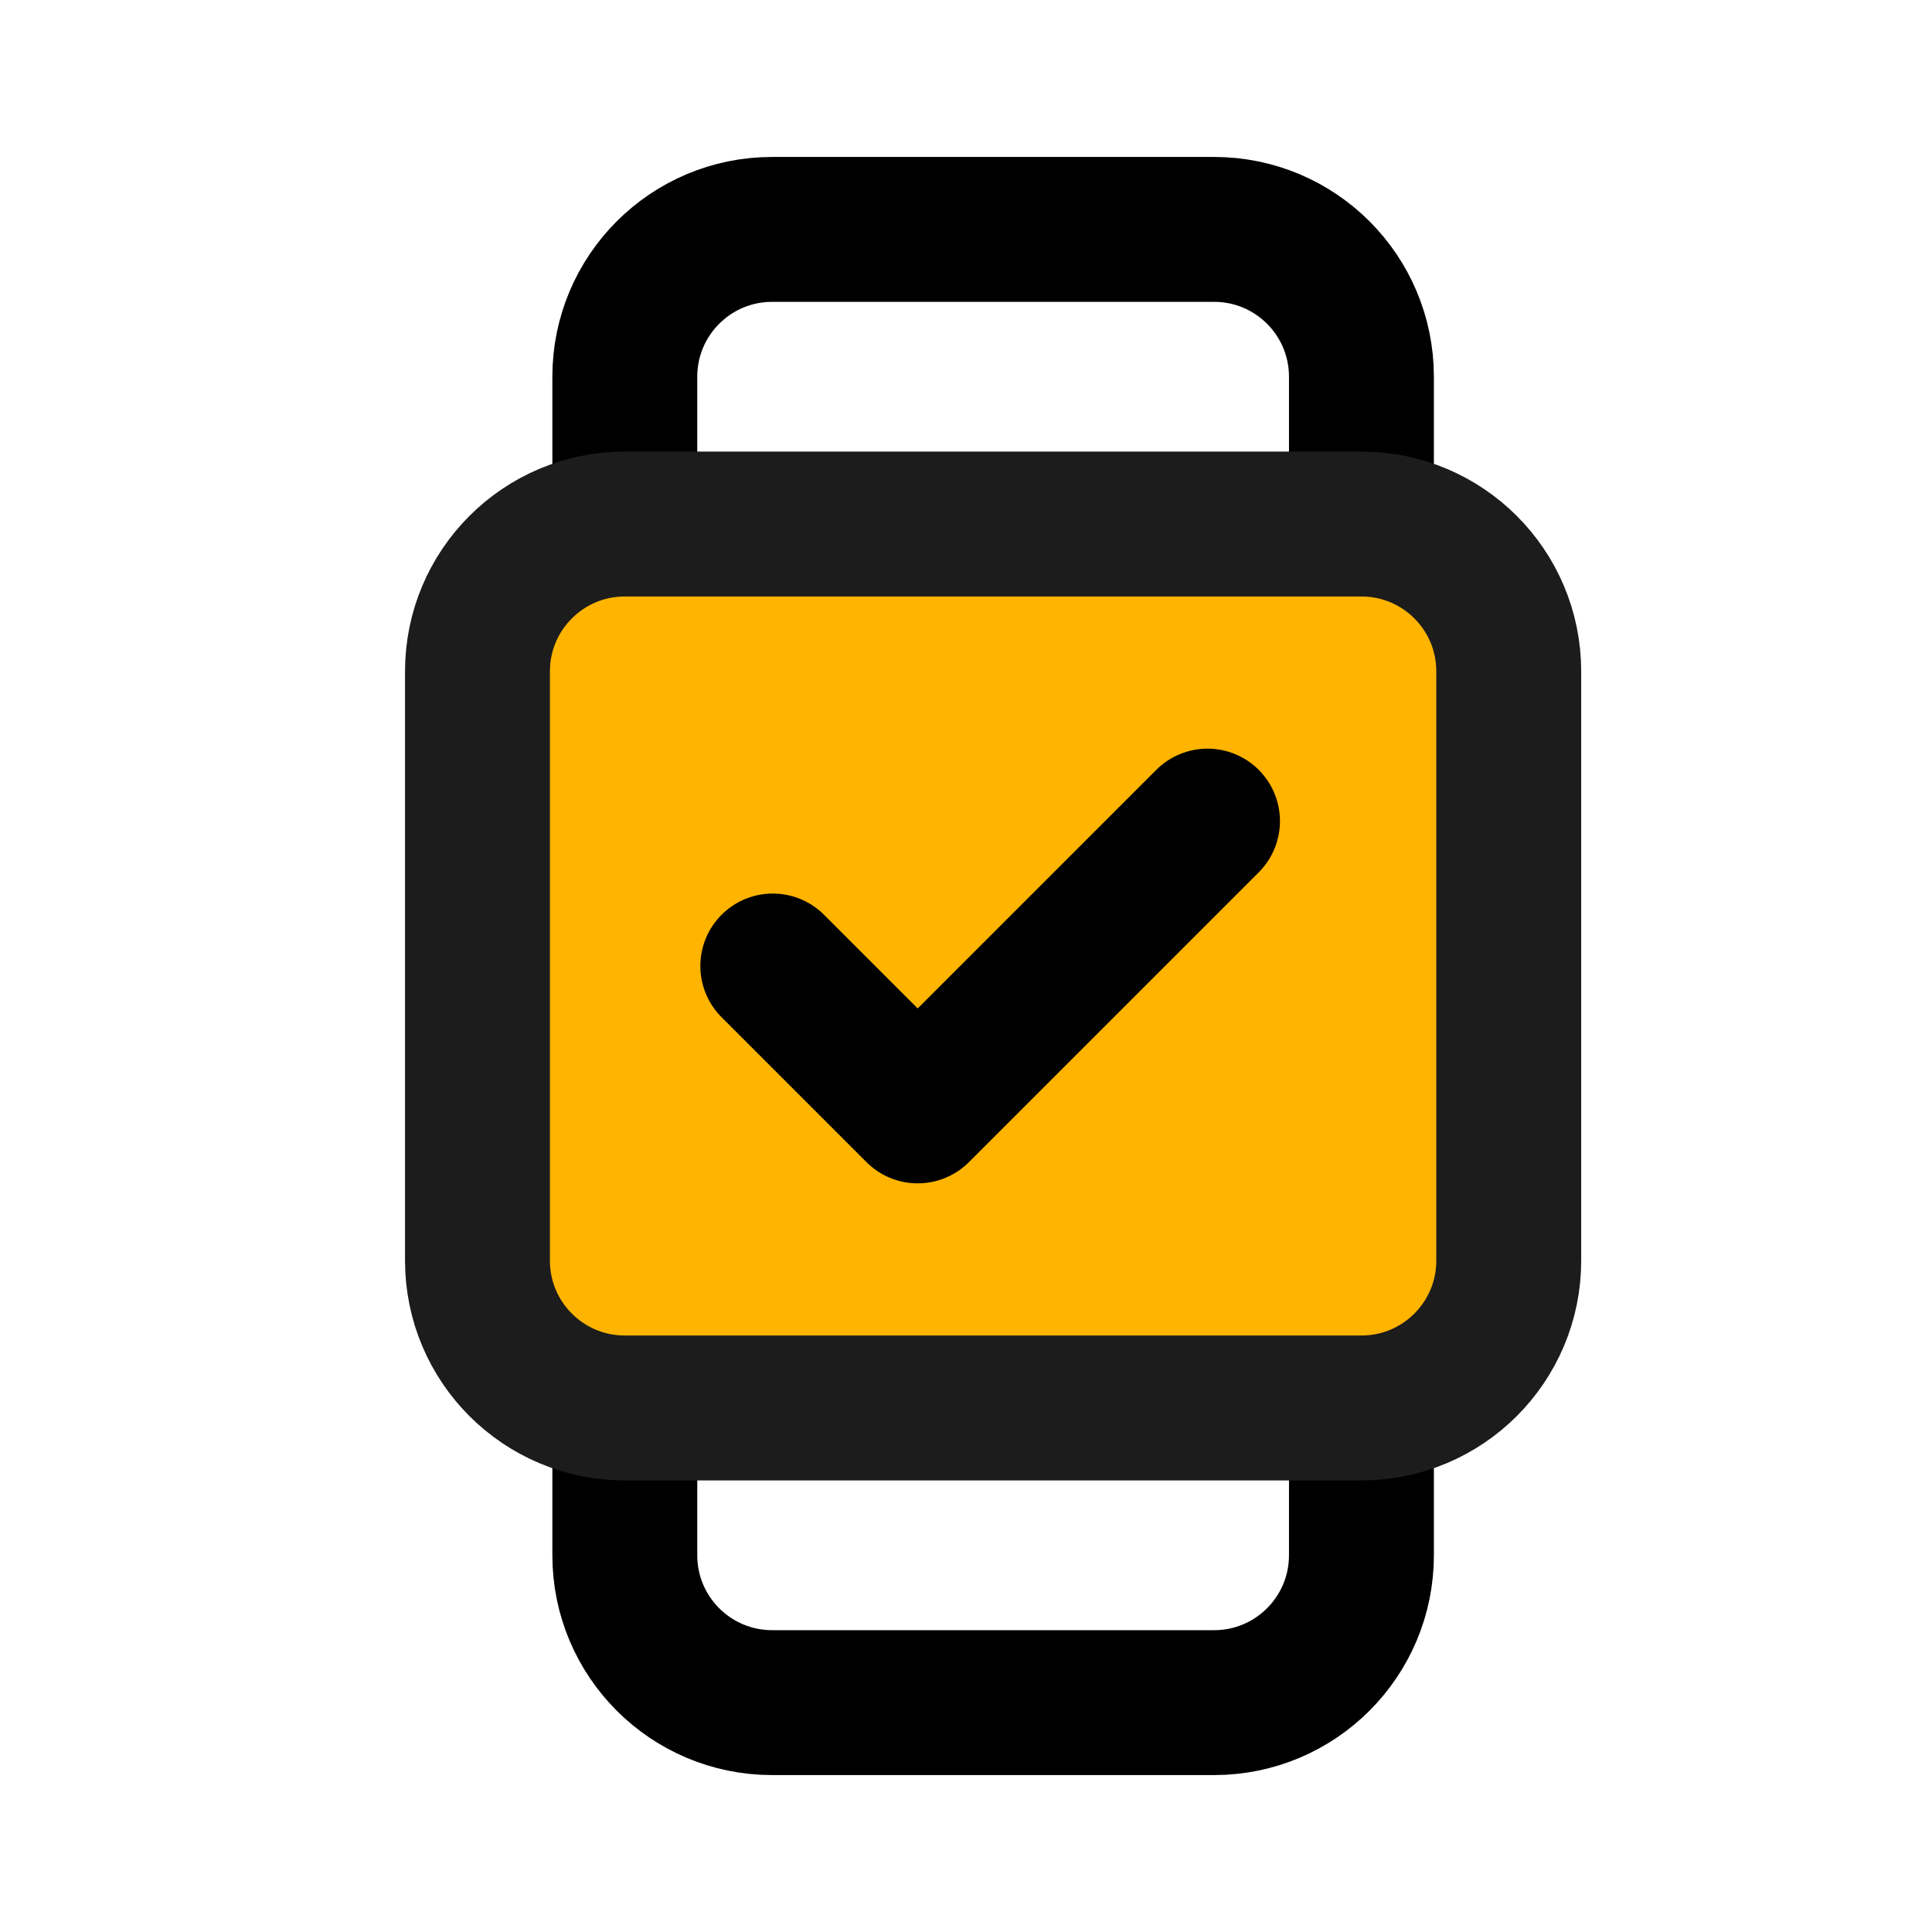
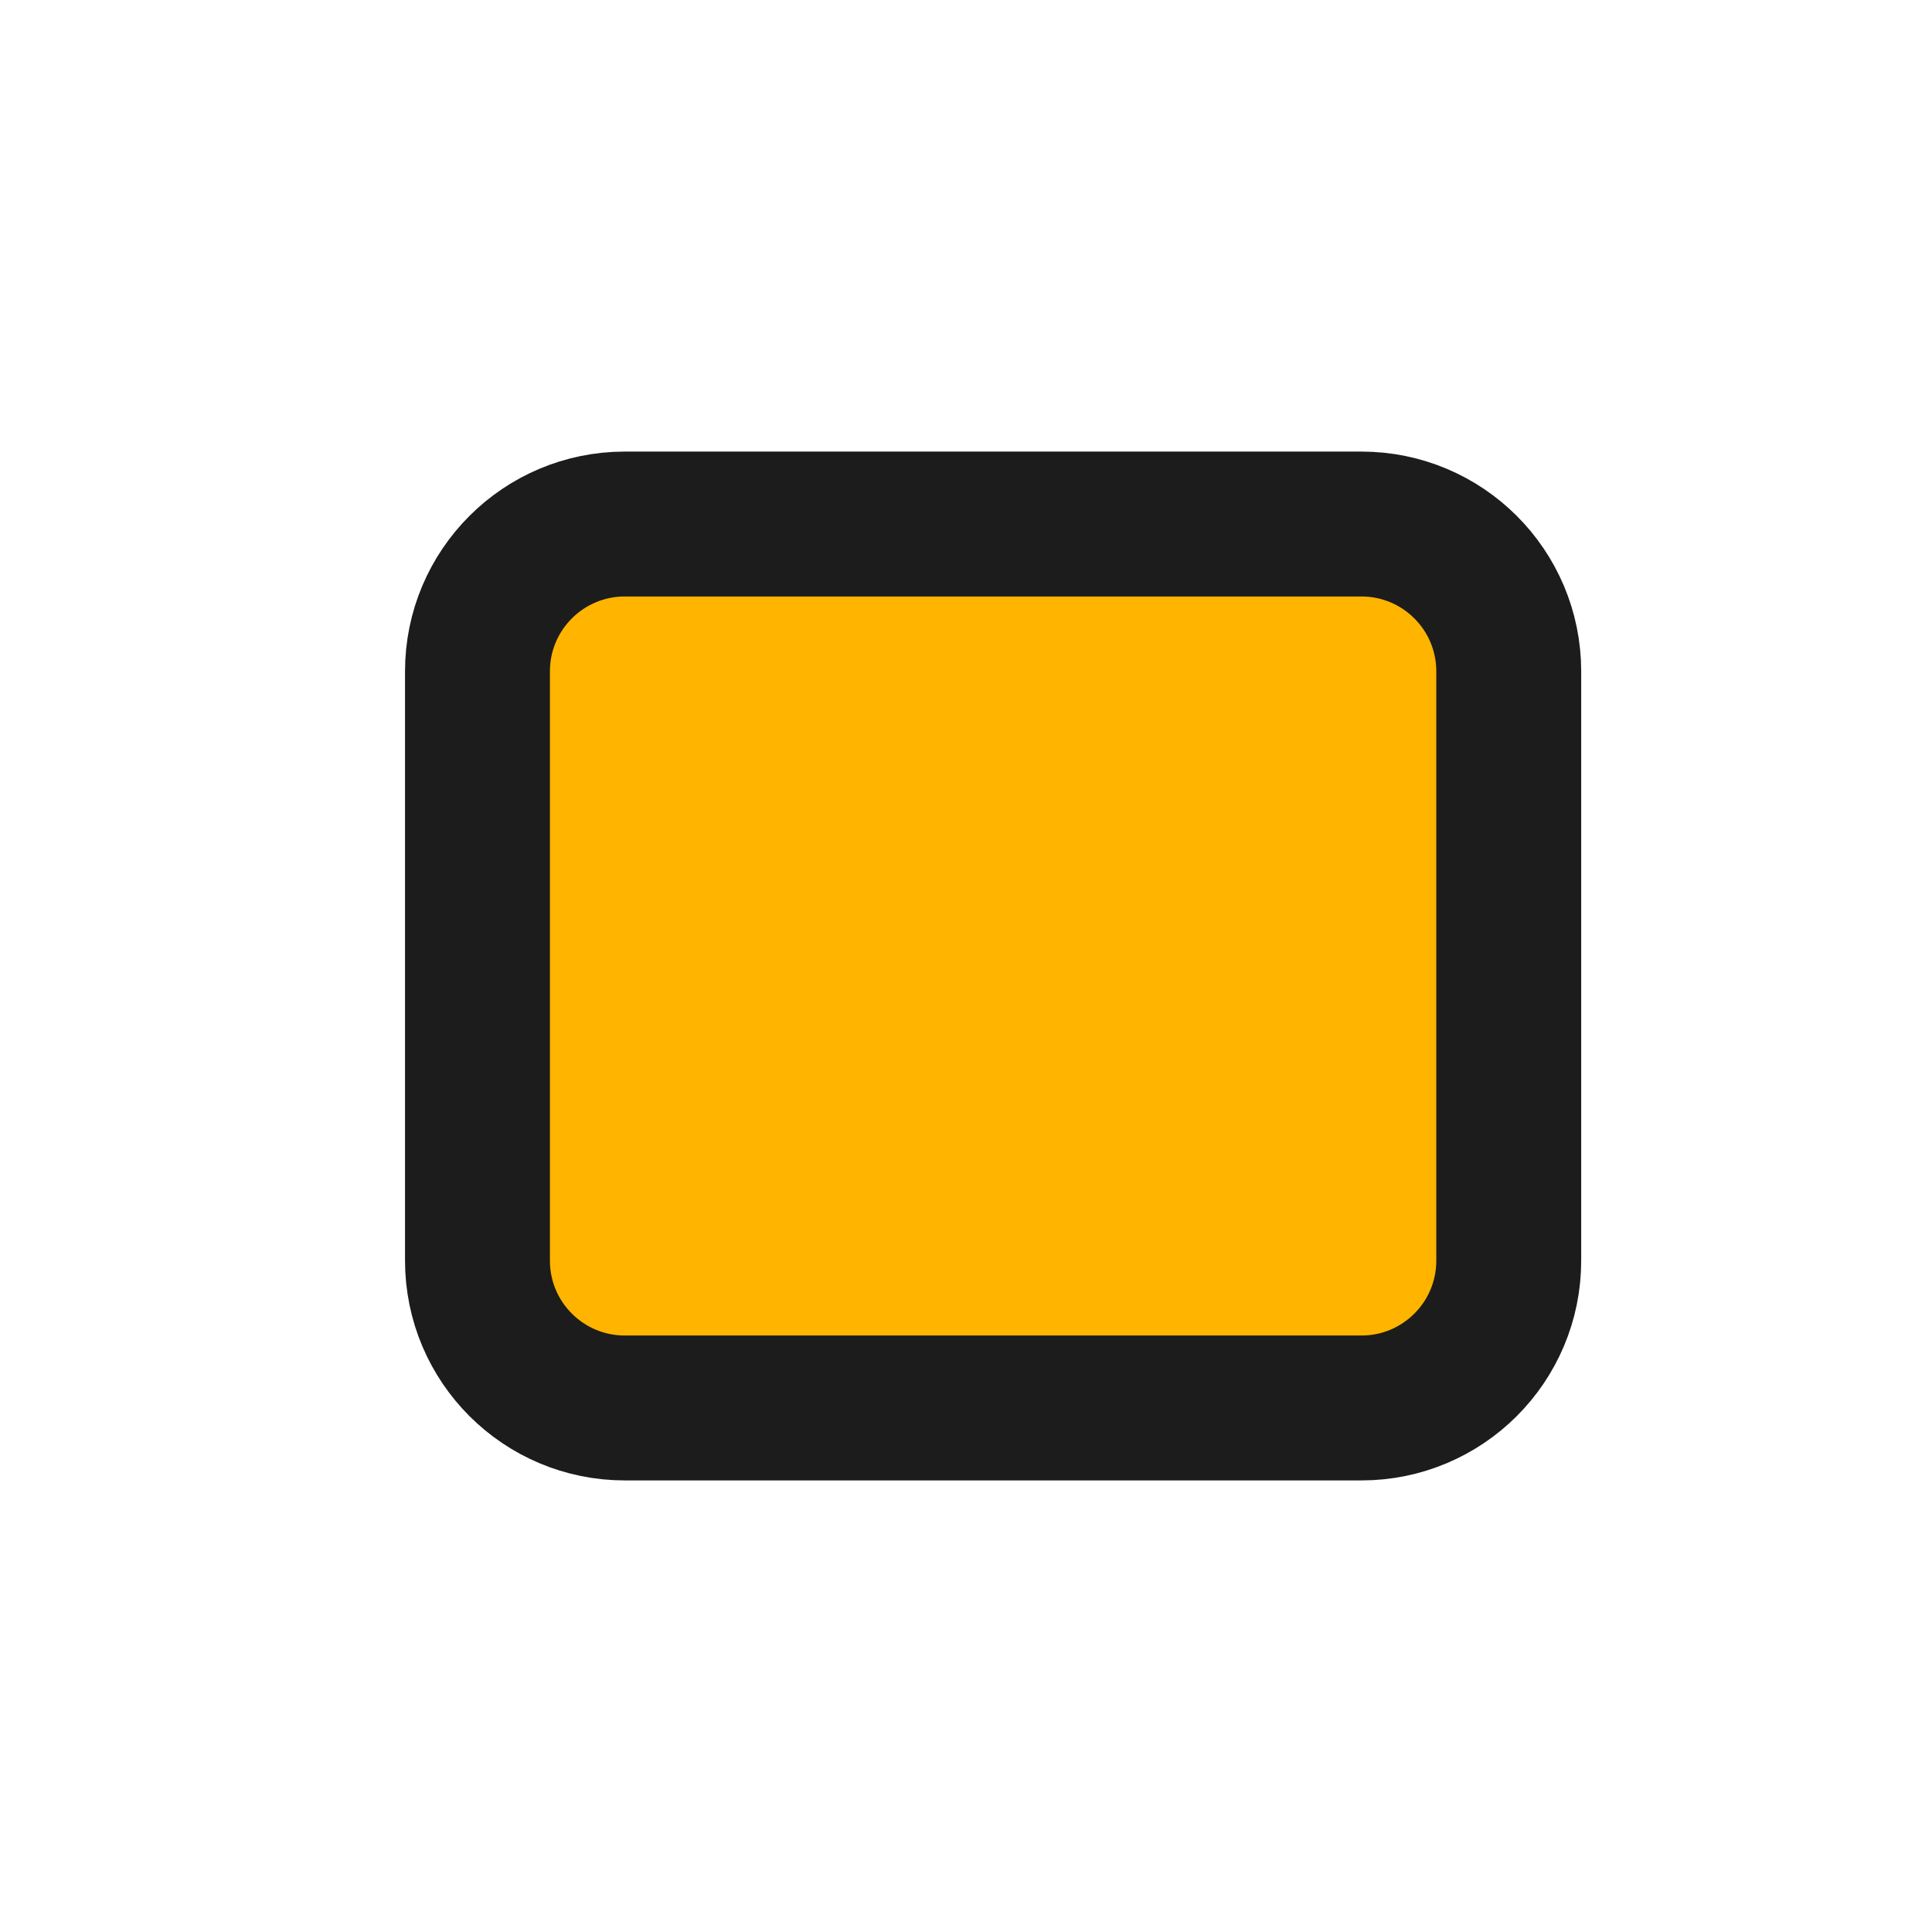
<svg xmlns="http://www.w3.org/2000/svg" width="80" height="80" viewBox="0 0 80 80" fill="none">
-   <path d="M25.872 21.699V15.599C25.872 12.23 28.603 9.499 31.972 9.499H50.273C53.642 9.499 56.374 12.23 56.374 15.599V21.699" stroke="black" stroke-width="6" stroke-linecap="round" />
-   <path d="M25.872 58.301V64.401C25.872 67.77 28.603 70.502 31.972 70.502H50.273C53.642 70.502 56.374 67.77 56.374 64.401V58.301" stroke="black" stroke-width="6" stroke-linecap="round" />
  <path d="M19.771 52.201V27.799C19.771 24.43 22.503 21.699 25.872 21.699H56.373C59.742 21.699 62.474 24.43 62.474 27.799V52.201C62.474 55.57 59.742 58.301 56.373 58.301H25.872C22.503 58.301 19.771 55.57 19.771 52.201Z" fill="#FFB400" stroke="#1C1C1C" stroke-width="6" stroke-linecap="round" />
-   <path d="M32 40L38 46L50 34" stroke="black" stroke-width="6" stroke-linecap="round" stroke-linejoin="round" />
</svg>